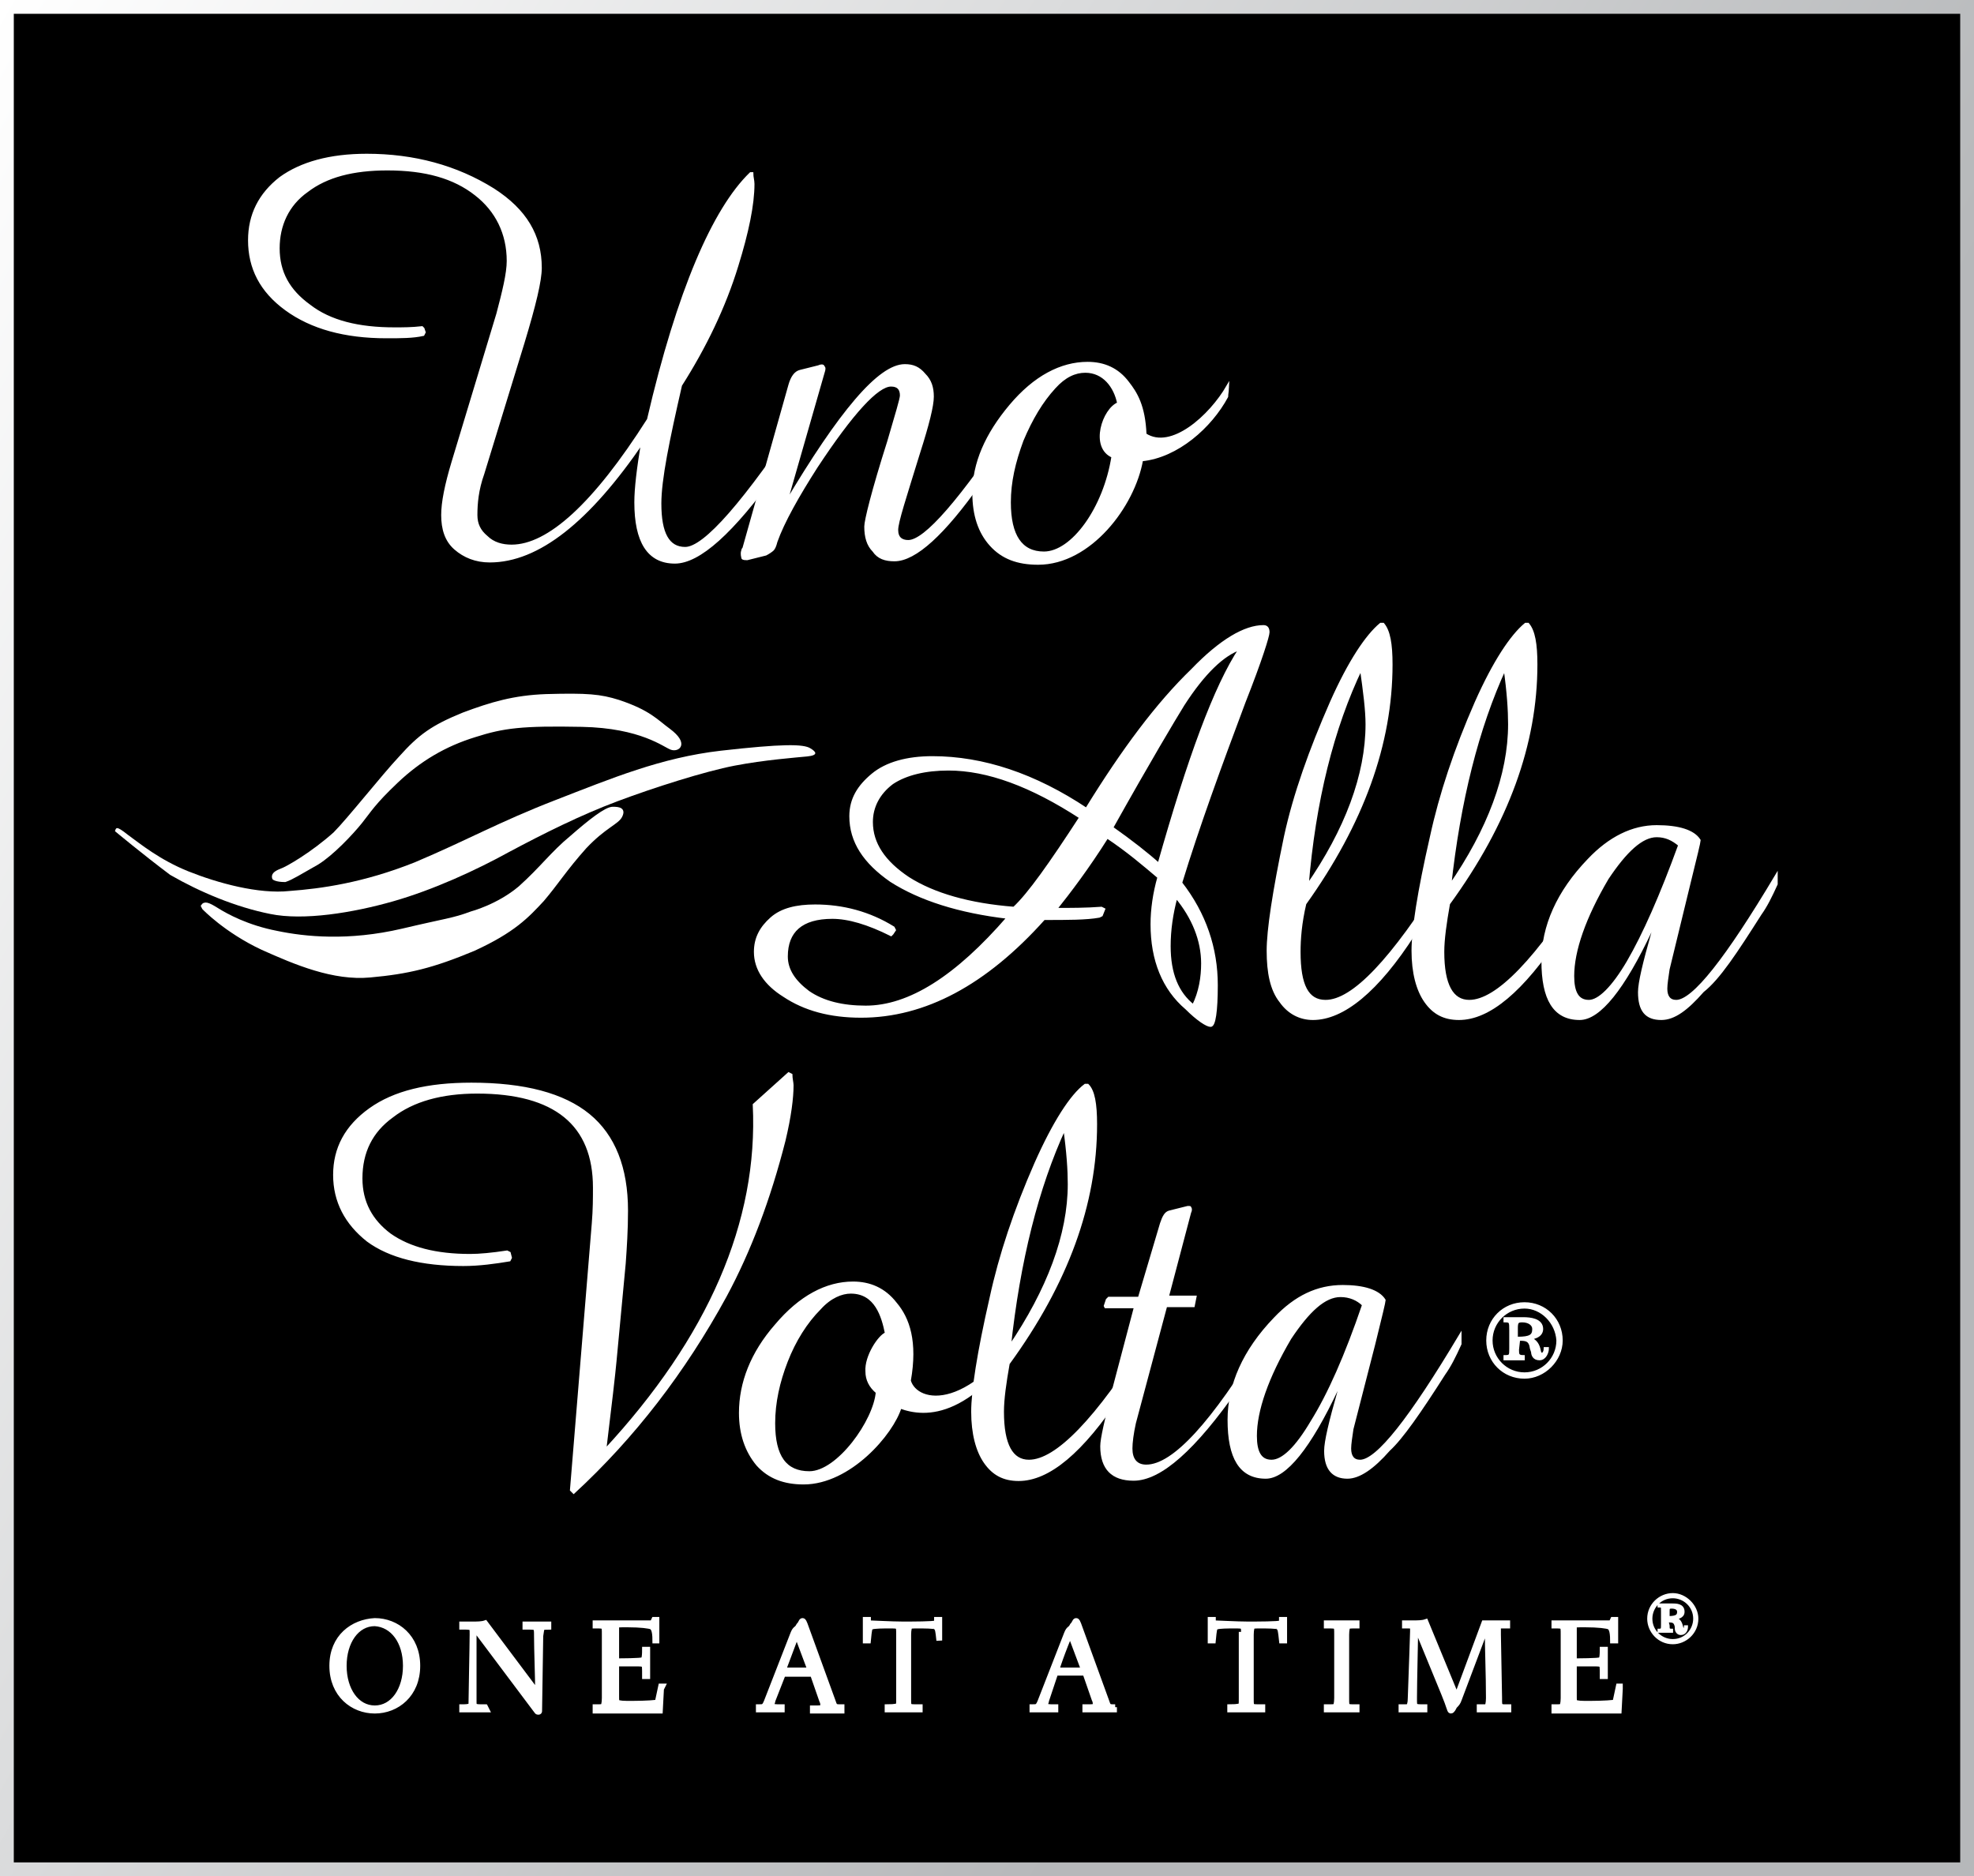
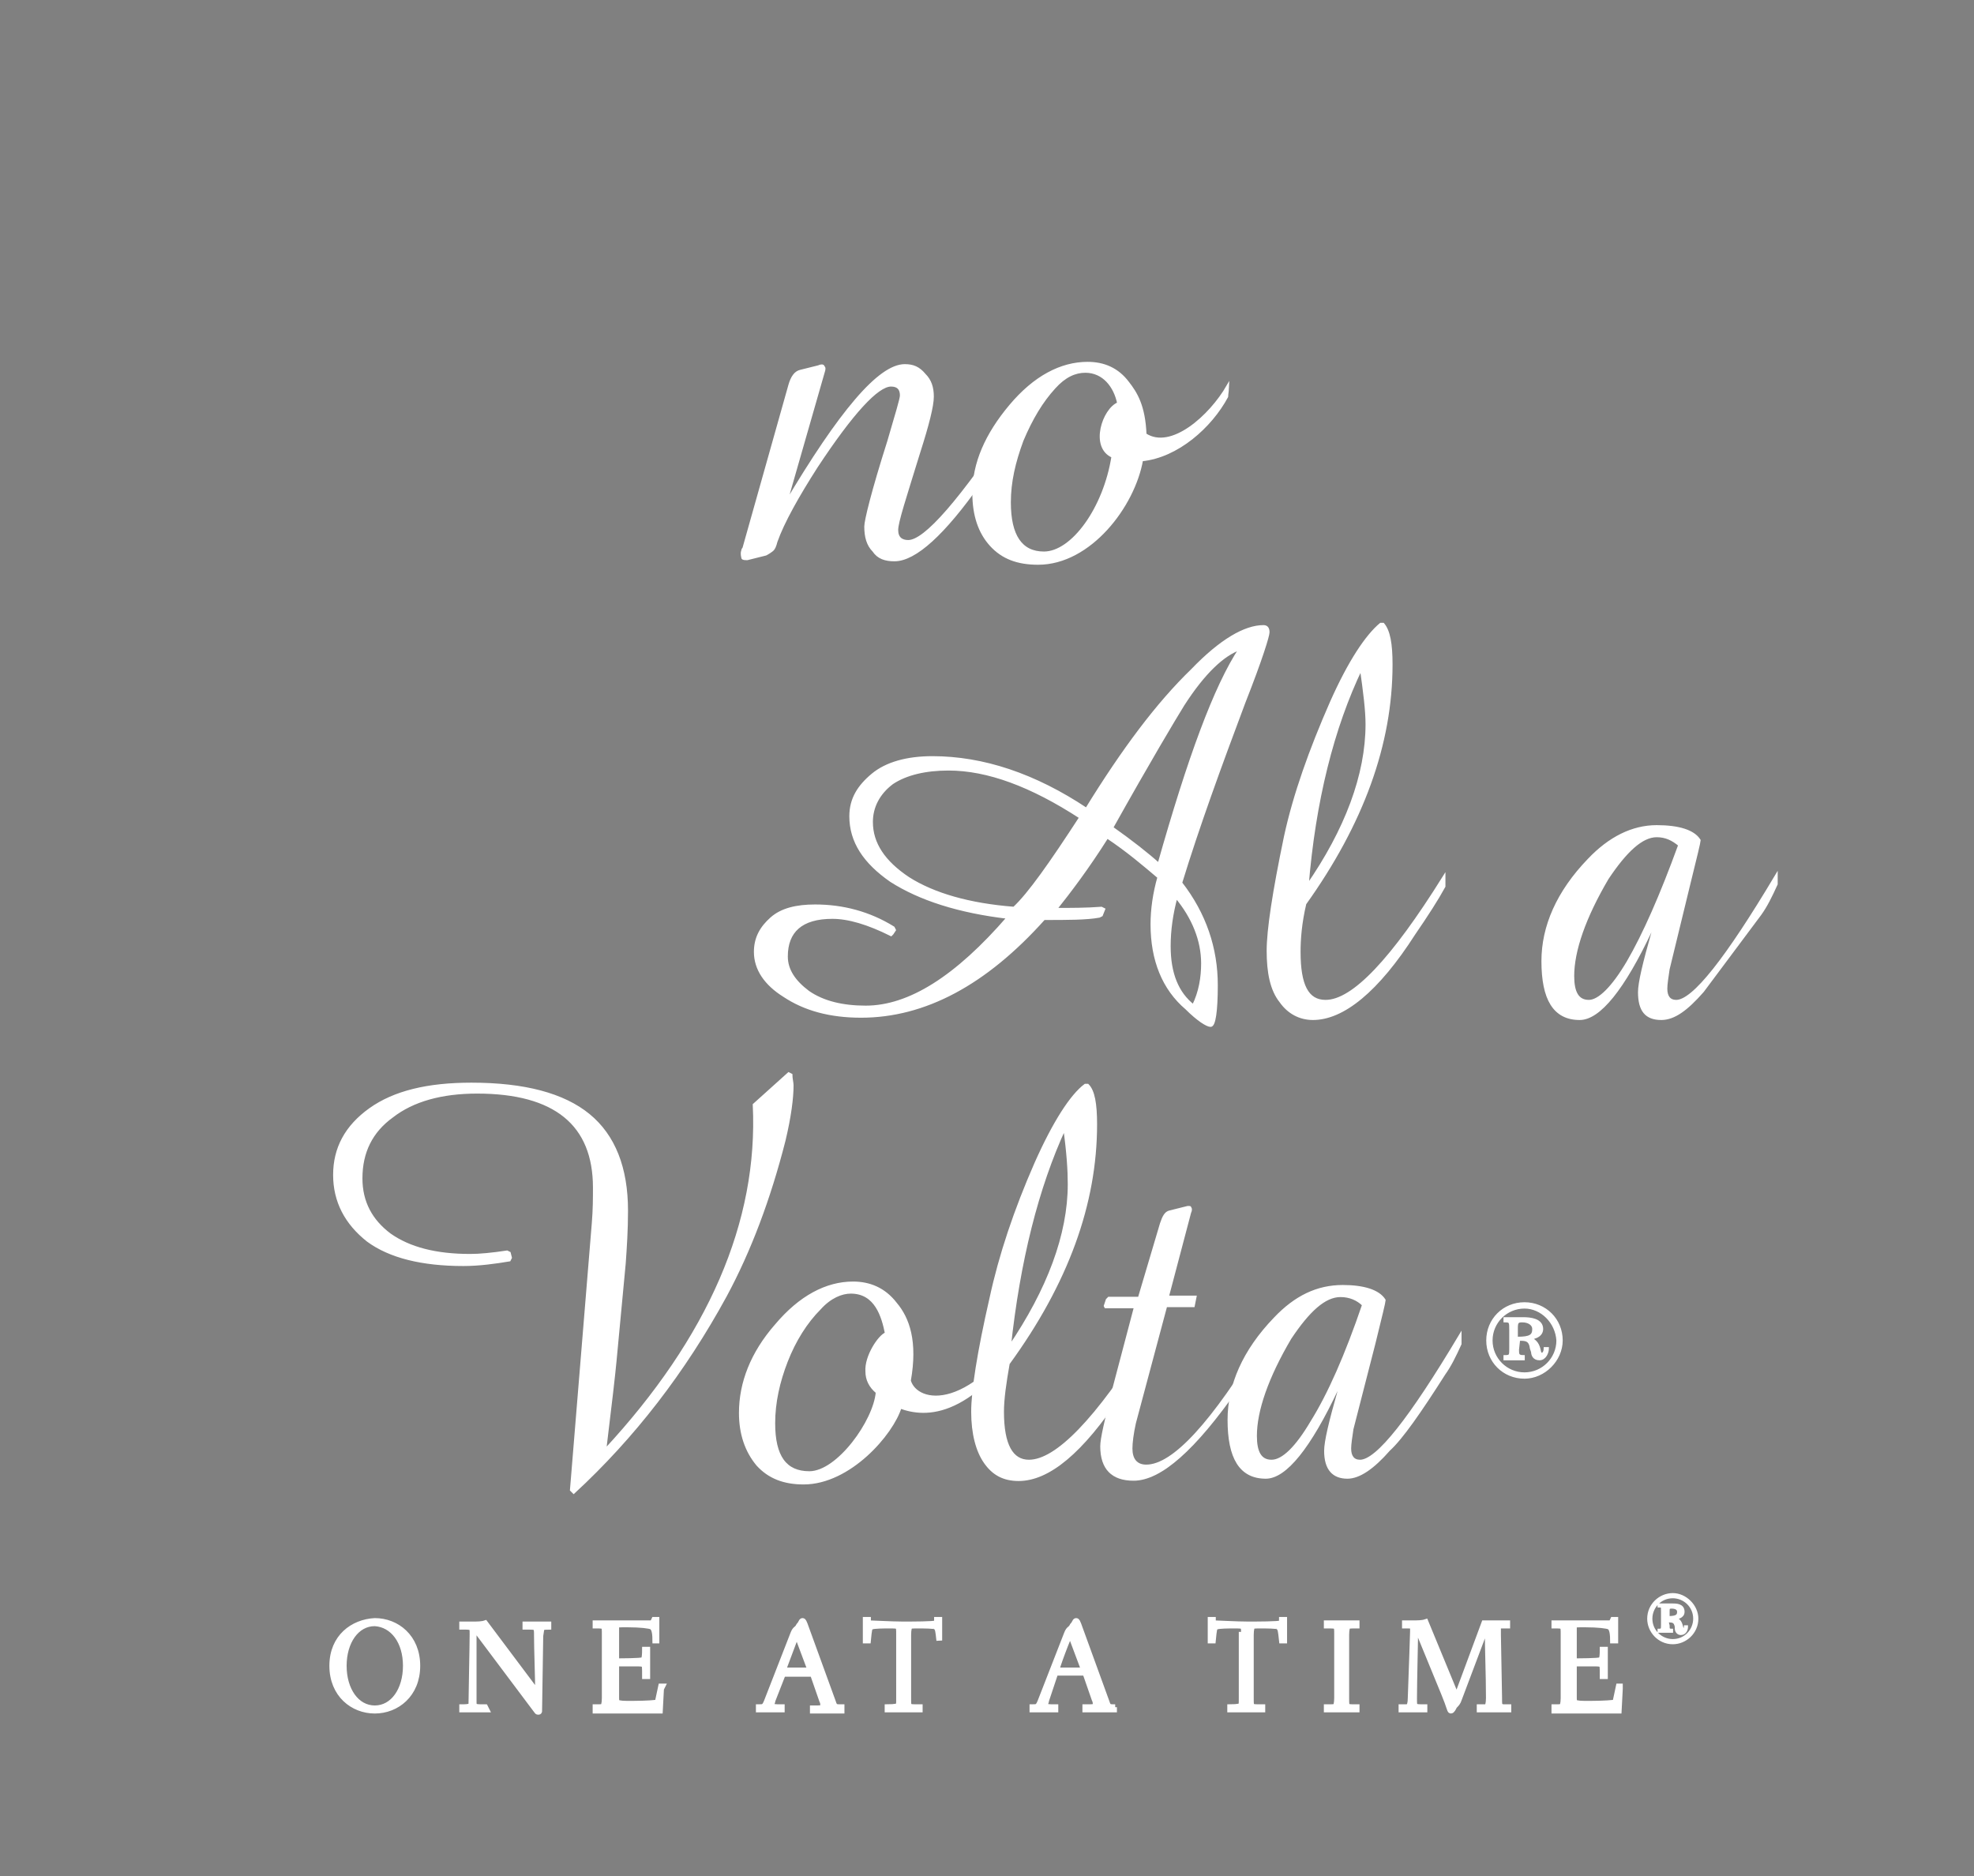
<svg xmlns="http://www.w3.org/2000/svg" version="1.1" id="Layer_1_REV" x="0px" y="0px" viewBox="0 0 171.7 163.2" style="enable-background:new 0 0 171.7 163.2;" xml:space="preserve">
  <rect x="0" y="0" width="171.7" height="163.2" fill="#808080" stroke="none" />
  <style type="text/css">
	.st0{fill:url(#SVGID_1_);}
	.st1{fill:#FFFFFF;}
	.st2{fill:#FFFFFF;stroke:#FFFFFF;stroke-width:0.25;stroke-miterlimit:10;}
	.st3{fill:#FFFFFF;stroke:#FFFFFF;stroke-width:0.5;stroke-miterlimit:10;}
</style>
-   <path d="M0.6,0.6h170.5v162H0.6V0.6z" />
  <linearGradient id="SVGID_1_" gradientUnits="userSpaceOnUse" x1="-13.871" y1="141.974" x2="185.571" y2="26.826" gradientTransform="matrix(1 0 0 -1 0 166)">
    <stop offset="0" style="stop-color:#FFFFFF" />
    <stop offset="0.696" style="stop-color:#B6B8BA" />
  </linearGradient>
-   <path class="st0" d="M171.7,163.2H0V0h171.7V163.2z M1.2,162h169.3V1.2H1.2V162z" />
-   <path class="st1" d="M10,72.3c0.1-0.3,0.1-0.5,1.1,0.3c1.1,0.8,2.8,2.2,5.3,3.2s6.1,2,8.8,1.7c2.7-0.2,6.4-0.7,10.9-2.5  c4.5-1.9,7.3-3.5,12.2-5.4s9.2-3.7,14.4-4.3c5.3-0.6,7.2-0.6,7.8-0.2c0.5,0.3,0.7,0.6-0.3,0.7s-3.7,0.3-6.3,0.8  c-2.6,0.5-7,1.9-10.2,3.1s-6.4,2.8-9.4,4.4c-2.9,1.6-6.6,3.3-10.1,4.3s-7.8,1.7-10.7,1.1c-3-0.6-6.1-1.9-8.7-3.4  C12.4,74.3,10,72.3,10,72.3z" />
-   <path class="st2" d="M17.6,78.8c0.2-0.3,0.5-0.2,1.3,0.3s2.6,1.5,5.2,2c2.4,0.5,6.2,0.9,10.9-0.2c3.8-0.9,4.4-0.9,6-1.5  c0,0,2.3-0.6,4.2-2.2c1.9-1.7,2.8-3,4.5-4.4c1.6-1.4,3-2.5,3.6-2.5s1,0.1,0.7,0.7s-1.4,0.9-3.1,2.7c-1.7,1.9-2.5,3.2-3.7,4.6  c-1.3,1.4-2.5,2.7-6,4.3c-3.6,1.5-5.7,2-9,2.3c-3.2,0.3-6.5-1.1-9.4-2.4C19.6,81,17.7,79,17.7,79S17.6,78.8,17.6,78.8z M23.8,76.4  c-0.1-0.3,0.1-0.5,0.6-0.7c0.6-0.2,2.8-1.5,4.7-3.2c1.2-1.2,4.2-5,5.7-6.6c1.7-1.9,2.8-2.7,5.5-3.8c2.4-0.9,4.4-1.5,7.2-1.6  c3.6-0.1,4.7,0,6.3,0.5c2.7,0.9,3.3,1.7,4.4,2.5c1.6,1.2,0.8,1.8,0.2,1.6s-2.6-1.9-7.8-2s-6.8,0.1-9.3,0.9c-2.6,0.8-4.8,2.1-6.8,4  s-2.3,2.5-3.1,3.5c-0.8,1-2.5,2.8-3.8,3.6c-1.6,0.9-2.2,1.3-2.8,1.5C24,76.6,23.8,76.4,23.8,76.4L23.8,76.4z M58.7,48.9  c-2.3,0-3.4-1.8-3.4-5.2c0-1.2,0.2-2.9,0.6-5.3c-4.7,6.9-9.1,10.4-13.3,10.4c-1.2,0-2.2-0.4-3-1.1s-1.1-1.7-1.1-2.9  c0-1.1,0.3-2.6,0.9-4.6l3.9-12.9c0.5-1.9,0.9-3.5,0.9-4.6c0-2.4-1-4.4-2.8-5.8c-1.9-1.5-4.4-2.2-7.7-2.2c-3,0-5.3,0.6-7,1.9  c-1.7,1.2-2.5,3-2.5,5c0,2.1,0.9,3.7,2.7,5c1.8,1.4,4.3,2,7.4,2c0.8,0,1.5,0,2.4-0.1l0.1,0.1l0.1,0.3l-0.1,0.2  c-0.9,0.2-1.9,0.2-3.2,0.2c-3.6,0-6.5-0.8-8.7-2.4s-3.2-3.6-3.2-6c0-2.2,0.9-4,2.7-5.4c1.8-1.3,4.3-2,7.5-2c4.1,0,7.8,1,11,3  c2.8,1.8,4.1,4,4.1,6.8c0,1.1-0.5,3.2-1.5,6.5L42,41.2c-0.5,1.4-0.6,2.6-0.6,3.6c0,0.8,0.3,1.4,0.9,1.9c0.6,0.6,1.4,0.8,2.2,0.8  c3.2,0,7.2-3.6,11.9-11c2.6-11.2,5.7-18.3,8.9-21.4h0.1c0,0.3,0.1,0.6,0.1,0.9c0,1.8-0.5,4.2-1.4,7.1c-1.1,3.6-2.8,7.1-4.9,10.4  c-1.1,4.8-1.8,8.2-1.8,10.3c0,2.6,0.7,3.9,2.2,3.9c1.7,0,5.2-4,10.5-12c0.1,0.3,0.1,0.7,0,1.2c-0.9,1.6-1.8,3-2.6,4.1  C63.7,46.3,60.8,48.9,58.7,48.9z" />
  <path class="st2" d="M85.2,42c-3.1,4.4-5.6,6.7-7.4,6.7c-0.8,0-1.4-0.2-1.8-0.8c-0.5-0.5-0.7-1.2-0.7-2.1c0-0.5,0.6-3,2-7.4  c0.7-2.4,1.1-3.7,1.1-4c0-0.6-0.3-0.9-0.9-0.9c-1.2,0-3.4,2.4-6.5,7.1c-1.6,2.5-2.9,4.8-3.5,6.5c-0.1,0.4-0.2,0.6-0.3,0.7  c-0.1,0.1-0.4,0.3-0.6,0.4L65,48.6c-0.2,0-0.4,0-0.4-0.1s-0.1-0.3,0-0.6c0,0,0-0.1,0.1-0.2l4-14.2c0.2-0.7,0.5-1.1,0.9-1.2l1.6-0.4  c0.2-0.1,0.4-0.1,0.4,0c0.1,0.1,0.1,0.2,0,0.5l-3.3,11.5c4.8-8.1,8.2-12.1,10.4-12.1c0.7,0,1.2,0.2,1.7,0.8c0.5,0.5,0.7,1.1,0.7,1.9  c0,0.8-0.4,2.4-1.2,4.9c-1.2,3.9-1.9,6-1.9,6.7s0.4,1,1,1c1.5,0,4.6-3.6,9.4-10.8c0,0.3,0,0.7-0.1,1.1C87.3,38.8,86.3,40.4,85.2,42z   M102.9,61.3c1.8-2.8,3.5-4.4,5-4.9c-2.2,3.3-4.5,9.6-7.1,18.8c-1-0.9-2.4-2-4.1-3.2C100,66.1,102.1,62.6,102.9,61.3z M108.2,61.1  c1.5-3.8,2.1-5.8,2.1-6.1s-0.1-0.5-0.4-0.5c-1.6,0-3.7,1.2-6.2,3.8c-3,2.9-6,6.9-9.2,12.1c-4.5-3-9-4.5-13.4-4.5  c-2.2,0-4,0.5-5.2,1.5S74,69.5,74,71c0,2.2,1.2,4,3.5,5.6c2.5,1.6,5.9,2.7,10.2,3.2c-4.5,5.2-8.6,7.8-12.4,7.8c-2,0-3.7-0.4-5-1.3  c-1.2-0.9-1.9-1.9-1.9-3.1c0-2.2,1.3-3.4,4-3.4c1.4,0,3.1,0.5,5.1,1.5l0.1-0.1l0.2-0.3l-0.1-0.2c-2.1-1.3-4.4-1.9-6.8-1.9  c-1.6,0-2.9,0.3-3.8,1.1c-0.9,0.8-1.4,1.7-1.4,2.9c0,1.5,0.9,2.8,2.5,3.8c1.8,1.2,4,1.8,6.7,1.8c5.5,0,10.8-2.8,15.9-8.5  c2.1,0,3.7,0,4.8-0.2l0.2-0.1l0.2-0.5L95.8,79c-1.3,0.1-2.7,0.1-4,0.1c1.2-1.5,2.8-3.6,4.5-6.3c1.8,1.2,3.2,2.4,4.5,3.5  c-0.4,1.4-0.6,2.8-0.6,4.1c0,3.1,1,5.6,3,7.3c1,1,1.8,1.5,2.1,1.5s0.5-1.2,0.5-3.5c0-3.2-1-6.2-3.1-8.9  C104.2,71.9,106.1,66.7,108.2,61.1L108.2,61.1z M102.3,78c1.5,1.8,2.3,3.8,2.3,5.8c0,1.2-0.2,2.5-0.8,3.7c-1.4-1.1-2.1-2.8-2.1-5.2  C101.7,80.9,101.9,79.5,102.3,78z M82.5,66.9c3.4,0,7.2,1.4,11.5,4.2c-2.6,4-4.5,6.7-5.8,7.9c-3.9-0.3-7-1.2-9.2-2.6  c-2.1-1.4-3.2-3-3.2-4.9c0-1.3,0.6-2.5,1.8-3.4C78.8,67.3,80.5,66.9,82.5,66.9z M118.4,58.1c0.3,2.1,0.5,3.7,0.5,4.9  c0,4.4-1.8,9.2-5.2,14.1C114.3,69.7,115.9,63.3,118.4,58.1z M125.6,77.1v-0.8c-4.5,7.2-7.9,10.8-10.3,10.8c-1.6,0-2.3-1.4-2.3-4.3  c0-1.1,0.1-2.5,0.5-4.2c5-7,7.5-13.9,7.5-20.8c0-1.8-0.2-2.9-0.7-3.5h-0.2c-1.2,1-2.7,3.2-4.3,6.8c-1.8,4.1-3.2,8-4,11.7  c-1,4.8-1.5,8.1-1.5,9.9c0,1.9,0.3,3.4,1.1,4.4c0.7,1,1.7,1.5,2.8,1.5c2.6,0,5.6-2.4,8.8-7.4C124.1,79.6,125,78.2,125.6,77.1z" />
-   <path class="st2" d="M130.9,58.1c0.3,2.1,0.4,3.7,0.4,4.9c0,4.4-1.8,9.2-5.2,14.1C126.9,69.7,128.5,63.3,130.9,58.1z M138.2,77.1  v-0.8c-4.5,7.2-8,10.8-10.4,10.8c-1.5,0-2.3-1.4-2.3-4.3c0-1.1,0.2-2.5,0.5-4.2c5.1-7,7.6-13.9,7.6-20.8c0-1.8-0.2-2.9-0.7-3.5h-0.2  c-1.2,1-2.7,3.2-4.3,6.8c-1.8,4.1-3.1,8-3.9,11.7c-1.1,4.8-1.6,8.1-1.6,9.9c0,1.9,0.4,3.4,1.1,4.4s1.6,1.5,2.9,1.5  c2.6,0,5.5-2.4,8.8-7.4C136.7,79.6,137.5,78.2,138.2,77.1z" />
-   <path class="st2" d="M144.1,72.7c0.8,0,1.4,0.3,2,0.8c-1.6,4.4-3.1,7.8-4.5,10.2c-1.3,2.2-2.5,3.4-3.4,3.4c-1,0-1.4-0.8-1.4-2.2  c0-2.2,1-5.1,3-8.5C141.4,74,142.8,72.7,144.1,72.7L144.1,72.7z M153.1,79.5c0.5-0.7,0.9-1.5,1.4-2.6v-0.7  c-4.3,7.2-7.2,10.9-8.7,10.9c-0.6,0-0.9-0.4-0.9-1.1c0-0.4,0.1-1,0.2-1.7l1.8-7.4c0.6-2.4,0.9-3.7,0.9-3.8c-0.5-0.8-1.8-1.2-3.7-1.2  c-2.1,0-4.1,1-5.9,2.9c-2.7,2.8-4,5.8-4,8.8c0,3.3,1,5,3.2,5c1.7,0,3.8-2.6,6.2-7.7l0.2,0.1c-0.8,2.8-1.2,4.5-1.2,5.3  c0,1.6,0.6,2.3,1.9,2.3c1.1,0,2.2-0.8,3.6-2.4C149.5,85.1,151,82.8,153.1,79.5L153.1,79.5z M63.1,112.7c-3.6,6.6-8,12.3-13.2,17.1  l-0.2-0.2l1.9-23.2c0.1-1.2,0.1-2.2,0.1-3.1c0-5.5-3.4-8.3-10.2-8.3c-3.1,0-5.6,0.7-7.4,2.1c-1.8,1.3-2.7,3.1-2.7,5.4  c0,2.1,0.9,3.7,2.5,4.9c1.7,1.2,4,1.8,7,1.8c0.8,0,1.9-0.1,3.2-0.3l0.2,0.1l0.1,0.4l-0.1,0.2c-1.2,0.2-2.6,0.4-4,0.4  c-3.6,0-6.4-0.7-8.3-2.1c-1.9-1.5-2.9-3.4-2.9-5.7s1-4.2,3.1-5.7s5-2.2,8.8-2.2c4.6,0,8,0.9,10.2,2.7c2.2,1.8,3.3,4.6,3.3,8.3  c0,1.7-0.1,3.2-0.2,4.6l-0.8,8.5c-0.1,1.1-0.4,3.7-0.9,7.8c9.1-9.8,13.5-19.9,13-30.1l3-2.7l0.2,0.1c0,0.3,0.1,0.7,0.1,0.9  c0,1.1-0.2,2.7-0.7,4.8C66.9,104.3,65.2,108.8,63.1,112.7L63.1,112.7z M92.6,98.1c0.3,2.1,0.4,3.7,0.4,4.9c0,4.4-1.8,9.2-5.2,14.2  C88.6,109.7,90.2,103.3,92.6,98.1z M99.9,117.1v-0.8c-4.5,7.2-8,10.8-10.4,10.8c-1.5,0-2.3-1.4-2.3-4.3c0-1.1,0.2-2.5,0.5-4.2  c5.1-7,7.6-13.9,7.6-20.8c0-1.8-0.2-2.9-0.7-3.4h-0.2c-1.2,0.9-2.7,3.2-4.3,6.8c-1.8,4.1-3.1,8-3.9,11.7c-1.1,4.8-1.6,8.1-1.6,9.9  c0,1.9,0.4,3.4,1.1,4.4c0.7,1,1.6,1.5,2.9,1.5c2.6,0,5.5-2.4,8.8-7.4C98.4,119.6,99.2,118.2,99.9,117.1L99.9,117.1z" />
+   <path class="st2" d="M144.1,72.7c0.8,0,1.4,0.3,2,0.8c-1.6,4.4-3.1,7.8-4.5,10.2c-1.3,2.2-2.5,3.4-3.4,3.4c-1,0-1.4-0.8-1.4-2.2  c0-2.2,1-5.1,3-8.5C141.4,74,142.8,72.7,144.1,72.7L144.1,72.7z M153.1,79.5c0.5-0.7,0.9-1.5,1.4-2.6v-0.7  c-4.3,7.2-7.2,10.9-8.7,10.9c-0.6,0-0.9-0.4-0.9-1.1c0-0.4,0.1-1,0.2-1.7l1.8-7.4c0.6-2.4,0.9-3.7,0.9-3.8c-0.5-0.8-1.8-1.2-3.7-1.2  c-2.1,0-4.1,1-5.9,2.9c-2.7,2.8-4,5.8-4,8.8c0,3.3,1,5,3.2,5c1.7,0,3.8-2.6,6.2-7.7l0.2,0.1c-0.8,2.8-1.2,4.5-1.2,5.3  c0,1.6,0.6,2.3,1.9,2.3c1.1,0,2.2-0.8,3.6-2.4L153.1,79.5z M63.1,112.7c-3.6,6.6-8,12.3-13.2,17.1  l-0.2-0.2l1.9-23.2c0.1-1.2,0.1-2.2,0.1-3.1c0-5.5-3.4-8.3-10.2-8.3c-3.1,0-5.6,0.7-7.4,2.1c-1.8,1.3-2.7,3.1-2.7,5.4  c0,2.1,0.9,3.7,2.5,4.9c1.7,1.2,4,1.8,7,1.8c0.8,0,1.9-0.1,3.2-0.3l0.2,0.1l0.1,0.4l-0.1,0.2c-1.2,0.2-2.6,0.4-4,0.4  c-3.6,0-6.4-0.7-8.3-2.1c-1.9-1.5-2.9-3.4-2.9-5.7s1-4.2,3.1-5.7s5-2.2,8.8-2.2c4.6,0,8,0.9,10.2,2.7c2.2,1.8,3.3,4.6,3.3,8.3  c0,1.7-0.1,3.2-0.2,4.6l-0.8,8.5c-0.1,1.1-0.4,3.7-0.9,7.8c9.1-9.8,13.5-19.9,13-30.1l3-2.7l0.2,0.1c0,0.3,0.1,0.7,0.1,0.9  c0,1.1-0.2,2.7-0.7,4.8C66.9,104.3,65.2,108.8,63.1,112.7L63.1,112.7z M92.6,98.1c0.3,2.1,0.4,3.7,0.4,4.9c0,4.4-1.8,9.2-5.2,14.2  C88.6,109.7,90.2,103.3,92.6,98.1z M99.9,117.1v-0.8c-4.5,7.2-8,10.8-10.4,10.8c-1.5,0-2.3-1.4-2.3-4.3c0-1.1,0.2-2.5,0.5-4.2  c5.1-7,7.6-13.9,7.6-20.8c0-1.8-0.2-2.9-0.7-3.4h-0.2c-1.2,0.9-2.7,3.2-4.3,6.8c-1.8,4.1-3.1,8-3.9,11.7c-1.1,4.8-1.6,8.1-1.6,9.9  c0,1.9,0.4,3.4,1.1,4.4c0.7,1,1.6,1.5,2.9,1.5c2.6,0,5.5-2.4,8.8-7.4C98.4,119.6,99.2,118.2,99.9,117.1L99.9,117.1z" />
  <path class="st1" d="M98.6,128.8c-1.9,0-2.9-1-2.9-3c0-0.7,0.4-2.3,1-4.8l1.9-7.2h-2.5l-0.1-0.2l0.2-0.6l0.2-0.2H99l1.9-6.4  c0.2-0.6,0.4-1,0.8-1.1l1.6-0.4c0.2,0,0.3,0,0.3,0.1c0.1,0.1,0.1,0.3,0,0.5l-1.9,7.2h2.4l-0.2,1h-2.4l-2.7,10.1  c-0.2,0.9-0.3,1.7-0.3,2.2c0,0.9,0.4,1.4,1.2,1.4c2.3,0,5.7-3.7,10.1-11c0.1,0.1,0.1,0.4,0,0.8c0,0.3-0.7,1.6-2.1,3.6  C104,126.1,101,128.8,98.6,128.8z" />
  <path class="st2" d="M116.6,112.7c0.8,0,1.5,0.3,2,0.8c-1.5,4.4-3,7.8-4.5,10.2c-1.3,2.2-2.5,3.4-3.5,3.4s-1.4-0.8-1.4-2.2  c0-2.2,1-5.1,3-8.5C113.8,114,115.2,112.7,116.6,112.7z M125.6,119.5c0.5-0.7,0.9-1.5,1.4-2.6v-0.7c-4.3,7.2-7.2,10.9-8.7,10.9  c-0.6,0-0.9-0.4-0.9-1.1c0-0.4,0.1-1,0.2-1.7l1.9-7.4c0.6-2.4,0.9-3.7,0.9-3.8c-0.5-0.8-1.8-1.2-3.6-1.2c-2.2,0-4.1,0.9-5.9,2.8  c-2.7,2.8-4,5.8-4,8.8c0,3.3,1,5,3.2,5c1.7,0,3.8-2.6,6.2-7.7l0.2,0.1c-0.8,2.8-1.2,4.5-1.2,5.3c0,1.6,0.7,2.3,1.9,2.3  c1,0,2.2-0.8,3.6-2.4C121.9,125.1,123.5,122.8,125.6,119.5L125.6,119.5z M99.6,37.8c-0.1-2.5-0.8-3.6-1.5-4.5  c-0.9-1.2-2.1-1.7-3.5-1.7c-2.3,0-4.6,1.2-6.7,3.7s-3.2,5-3.2,7.6c0,1.9,0.5,3.4,1.5,4.5s2.3,1.6,4.1,1.6c4.5,0,8.3-5,9-9  c3.1-0.3,6-2.9,7.4-5.5c0-0.2,0.1-0.8,0.1-0.9C105.3,36.2,101.9,39.3,99.6,37.8z M90.8,48.1c-2,0-3-1.5-3-4.4c0-1.8,0.4-3.5,1.1-5.4  c0.8-1.9,1.7-3.4,2.8-4.6c0.9-1,1.8-1.4,2.7-1.4c1.6,0,2.6,1.3,2.9,2.8c-1.3,0.5-2.4,3.8-0.5,4.6C96.1,44.2,93.3,48.1,90.8,48.1z   M79.1,120.1c0.6-3.4-0.1-5.4-1.2-6.7c-1-1.3-2.3-1.8-3.7-1.8c-2.3,0-4.6,1.2-6.7,3.7c-2.1,2.4-3.1,5-3.1,7.6c0,1.8,0.5,3.3,1.5,4.5  c1,1.1,2.3,1.6,4,1.6c4,0,7.7-4.3,8.4-6.6c2.2,0.8,6.3,1.1,11.8-7.7c-0.1-0.1,0-0.4,0-0.6C84.6,123.2,79.7,122.2,79.1,120.1  L79.1,120.1z M70.4,128.1c-2.1,0-3.1-1.4-3.1-4.3c0-1.8,0.4-3.6,1.1-5.4s1.7-3.4,2.9-4.6c0.9-1,1.9-1.4,2.7-1.4  c2.2,0,2.8,2.1,3.1,3.6c-0.6,0.2-1.8,2-1.7,3.3c0,0.7,0.3,1.3,0.9,1.8C76.1,123.6,72.9,128.1,70.4,128.1z M132.6,119.8  c-1.8,0-3.2-1.4-3.2-3.2c0-1.8,1.4-3.2,3.2-3.2s3.2,1.4,3.2,3.2C135.8,118.3,134.3,119.8,132.6,119.8z M132.6,113.7  c-1.6,0-2.9,1.3-2.9,2.9s1.3,2.9,2.9,2.9c1.6,0,2.9-1.3,2.9-2.9C135.4,115,134.1,113.7,132.6,113.7z M132,117.4c0,0.4,0,0.6,0.5,0.6  v0.2h-1.6V118c0.5,0,0.5-0.1,0.5-0.7v-1.6c0-0.7,0-0.8-0.5-0.8v-0.2h1.6c0.6,0,1.6,0.1,1.6,0.9c0,0.7-0.9,0.8-1.1,0.8  c0.6,0.2,0.8,0.6,0.9,1.1c0,0.1,0.1,0.3,0.2,0.3c0.2,0,0.3-0.3,0.3-0.5h0.2c0,0.3-0.2,0.9-0.7,0.9s-0.6-0.4-0.6-0.6l-0.1-0.3  c-0.1-0.8-0.5-0.8-1.1-0.8L132,117.4L132,117.4z M132,116.4c1.1,0,1.4-0.2,1.4-0.8c0-0.4-0.4-0.7-1-0.7c-0.4,0-0.5,0.1-0.5,0.6v0.9  H132z M145.5,142.9c-1.2,0-2.1-1-2.1-2.1c0-1.2,1-2.1,2.1-2.1s2.1,1,2.1,2.1C147.6,142,146.6,142.9,145.5,142.9z M145.5,138.9  c-1.1,0-1.9,0.9-1.9,1.9c0,1.1,0.9,1.9,1.9,1.9c1.1,0,1.9-0.9,1.9-1.9C147.4,139.7,146.5,138.9,145.5,138.9z M145.1,141.4  c0,0.3,0,0.4,0.3,0.4v0.1h-1.1v-0.1c0.3,0,0.3-0.1,0.3-0.5v-1.1c0-0.5,0-0.5-0.3-0.5v-0.1h1.1c0.4,0,1,0,1,0.6  c0,0.5-0.6,0.5-0.7,0.6c0.4,0.1,0.5,0.4,0.6,0.8c0,0.1,0.1,0.2,0.1,0.2c0.1,0,0.2-0.2,0.2-0.3h0.1c0,0.2-0.1,0.6-0.5,0.6  c-0.3,0-0.4-0.3-0.4-0.4v-0.2c-0.1-0.5-0.3-0.5-0.8-0.5L145.1,141.4L145.1,141.4z M145.1,140.7c0.8,0,0.9-0.2,0.9-0.5  s-0.3-0.4-0.6-0.4s-0.3,0.1-0.3,0.4L145.1,140.7L145.1,140.7z" />
  <path class="st3" d="M35.3,144.9c0,2.1-1.1,3.7-2.7,3.7s-2.7-1.6-2.7-3.7c0-2.1,1.1-3.7,2.7-3.7C34.2,141.3,35.3,142.8,35.3,144.9z   M28.9,144.9c0,2.5,1.8,3.9,3.7,3.9s3.7-1.4,3.7-3.9s-1.8-3.9-3.7-3.9C30.7,141.1,28.9,142.4,28.9,144.9z M42.3,148.7h-2.1v-0.2  c0.7,0,0.7-0.1,0.8-0.2c0-0.7,0.1-5.2,0.1-6.1c0-0.5,0-0.6-0.1-0.6c-0.1-0.1-0.3-0.1-0.8-0.1v-0.2h0.9c0.4,0,0.8,0,1.1-0.1l4.5,6  l0.1,0.1v-0.1c0-1.2-0.1-3.8-0.1-4.9c0-0.4,0-0.6-0.1-0.7s-0.3-0.1-0.9-0.1v-0.2h2v0.2c-0.5,0-0.6,0.1-0.6,0.1s0,0.1-0.1,0.7  l-0.1,6.5c0,0.1,0,0.1-0.1,0.1s-0.1-0.1-0.2-0.2l-5.1-6.8c-0.1-0.1-0.1-0.1-0.2-0.1c0,0-0.1,0-0.1,0.1v5.9c0,0.5,0,0.6,0.1,0.6  c0.1,0.1,0.3,0.1,0.9,0.1L42.3,148.7L42.3,148.7z M57.5,146.9l-0.1,1.9h-5.6v-0.3c0.5,0,0.6,0,0.7-0.1c0,0,0.1-0.2,0.1-0.7v-5.5  c0-0.5,0-0.6-0.1-0.7s-0.2-0.1-0.7-0.1v-0.2h4.9c0.1,0,0.1-0.1,0.2-0.3h0.2v1.8H57c0-1-0.2-1.1-0.3-1.2c-0.2-0.1-1-0.2-2.1-0.2  c-0.8,0-1,0-1,0.1v3.1c0.3,0,2.2,0,2.3-0.1c0.1,0,0.2-0.1,0.2-0.9h0.2v2.3h-0.2c0-0.8,0-0.9-0.1-1s-0.3-0.1-0.8-0.1h-1.6v2.8  c0,0.4,0,0.6,0.1,0.6c0,0,0.2,0.1,0.8,0.1c0.9,0,1.8,0,2.7-0.1l0.3-1.4h0.1L57.5,146.9z M69.3,142.1C69.3,142,69.3,142,69.3,142.1  C69.4,142,69.4,142.1,69.3,142.1l1.2,3.2h-2.4C68.1,145.3,69.3,142.1,69.3,142.1z M73.2,148.5c-0.6,0-0.6,0-0.8-0.6l-2.4-6.6  c-0.1-0.2-0.1-0.3-0.2-0.3s-0.1,0.2-0.3,0.4c-0.2,0.4-0.3,0.2-0.5,0.7l-2.3,5.9c-0.2,0.5-0.3,0.5-0.7,0.5v0.2h2v-0.2  c-0.6,0-0.9,0-0.9-0.2c0-0.1,0.1-0.3,0.1-0.4l0.9-2.3h2.6l0.8,2.3c0.1,0.2,0.1,0.3,0.1,0.5c0,0.2-0.2,0.2-0.9,0.2v0.2h2.5  L73.2,148.5L73.2,148.5z M78.2,142.2c0-0.5,0-0.6-0.1-0.7s-0.2-0.1-0.8-0.1c-0.4,0-1.3,0-1.5,0.1s-0.2,0.2-0.3,1.2h-0.2v-1.8h0.2  c0,0.2,0,0.2,0.1,0.3c0.2,0,2,0.1,2.9,0.1s2.7,0,2.9-0.1c0.1,0,0.1-0.1,0.1-0.3h0.2v1.8c-0.1-0.9-0.1-1-0.3-1.2  c-0.1-0.1-1.1-0.1-1.5-0.1c-0.6,0-0.7,0-0.8,0.1c0,0-0.1,0.2-0.1,0.7v5.5c0,0.5,0,0.6,0.1,0.7c0.1,0.1,0.2,0.1,0.9,0.1v0.2h-2.8  v-0.2c0.7,0,0.9-0.1,0.9-0.1c0.1-0.1,0.1-0.1,0.1-0.7L78.2,142.2L78.2,142.2z M93.1,142.1C93.1,142,93.1,142,93.1,142.1  C93.2,142,93.2,142.1,93.1,142.1l1.2,3.2h-2.4C91.8,145.3,93,142.1,93.1,142.1z M97,148.5c-0.6,0-0.6,0-0.8-0.6l-2.4-6.6  c-0.1-0.2-0.1-0.3-0.2-0.3s-0.1,0.2-0.3,0.4c-0.2,0.4-0.3,0.2-0.5,0.7l-2.3,5.9c-0.2,0.5-0.3,0.5-0.7,0.5v0.2h2v-0.2  c-0.6,0-0.9,0-0.9-0.2c0-0.1,0.1-0.3,0.1-0.4l0.8-2.4h2.6l0.8,2.3c0.1,0.2,0.1,0.3,0.1,0.5c0,0.2-0.2,0.2-0.9,0.2v0.2h2.5v-0.2  L97,148.5z M108.2,142.2c0-0.5,0-0.6-0.1-0.7c-0.1-0.1-0.2-0.1-0.8-0.1c-0.4,0-1.3,0-1.5,0.1s-0.2,0.2-0.3,1.2h-0.2v-1.8h0.2  c0,0.2,0,0.2,0.1,0.3c0.2,0,2,0.1,2.9,0.1s2.7,0,2.9-0.1c0.1,0,0.1-0.1,0.1-0.3h0.2v1.8h-0.2c-0.1-0.9-0.1-1-0.3-1.2  c-0.1-0.1-1.1-0.1-1.5-0.1c-0.6,0-0.7,0-0.8,0.1c0,0-0.1,0.2-0.1,0.7v5.5c0,0.5,0,0.6,0.1,0.7s0.2,0.1,0.9,0.1v0.2h-2.8v-0.2  c0.7,0,0.9-0.1,0.9-0.1c0.1-0.1,0.1-0.1,0.1-0.7v-5.5H108.2z M117.1,147.7c0,0.5,0,0.6,0.1,0.7s0.2,0.1,0.8,0.1v0.2h-2.6v-0.2  c0.6,0,0.7,0,0.8-0.1c0,0,0.1-0.2,0.1-0.7v-5.5c0-0.5,0-0.6-0.1-0.7c-0.1-0.1-0.2-0.1-0.8-0.1v-0.2h2.6v0.2c-0.6,0-0.7,0-0.8,0.1  c0,0-0.1,0.2-0.1,0.7V147.7z M129.9,141.2h1.2v0.2h-0.6c-0.1,0-0.1,0-0.2,0.1v0.7l0.1,5.5c0,0.5,0,0.6,0.1,0.7c0,0,0.1,0.1,0.3,0.1  h0.4v0.2h-2.5v-0.2h0.4c0.2,0,0.3,0,0.3-0.1c0,0,0.1-0.2,0.1-0.7c0-2.1-0.1-4.1-0.1-6.1c0-0.1,0-0.1-0.1-0.1c0,0-0.1,0.1-0.1,0.2  l-2.3,6.1c-0.1,0.3-0.2,0.4-0.4,0.6c-0.1,0.2-0.2,0.4-0.3,0.4c-0.1,0-0.1-0.3-0.6-1.5l-2.3-5.6l-0.1-0.2c-0.1,0-0.1,0-0.1,0.1  c0,0.9-0.1,4.7-0.1,6.1c0,0.5,0,0.6,0.1,0.7s0.3,0.1,0.8,0.1v0.2h-2v-0.2c0.6,0,0.7,0,0.7-0.1s0.1-0.2,0.1-0.7  c0.1-2.8,0.2-5.6,0.2-5.8v-0.4c0-0.1-0.2-0.1-0.7-0.1v-0.2h0.7c0.4,0,0.8,0,1.1-0.1l2.6,6.3c0,0.1,0,0.1,0.1,0.1c0,0,0.1,0,0.1-0.1  l2.3-6.2H129.9L129.9,141.2z M140.9,146.9l-0.1,1.9h-5.6v-0.3c0.5,0,0.6,0,0.7-0.1c0,0,0.1-0.2,0.1-0.7v-5.5c0-0.5,0-0.6-0.1-0.7  s-0.2-0.1-0.7-0.1v-0.2h4.9c0.1,0,0.1-0.1,0.2-0.3h0.2v1.8h-0.2c0-1-0.2-1.1-0.3-1.2c-0.2-0.1-1-0.2-2.1-0.2c-0.8,0-1,0-1,0.1v3.1  c0.3,0,2.2,0,2.3-0.1c0.1,0,0.2-0.1,0.2-0.9h0.2v2.3h-0.2c0-0.8,0-0.9-0.1-1s-0.3-0.1-0.8-0.1h-1.6v2.8c0,0.4,0,0.6,0.1,0.6  c0,0,0.2,0.1,0.8,0.1c0.9,0,1.8,0,2.7-0.1l0.3-1.4h0.1L140.9,146.9z" />
</svg>